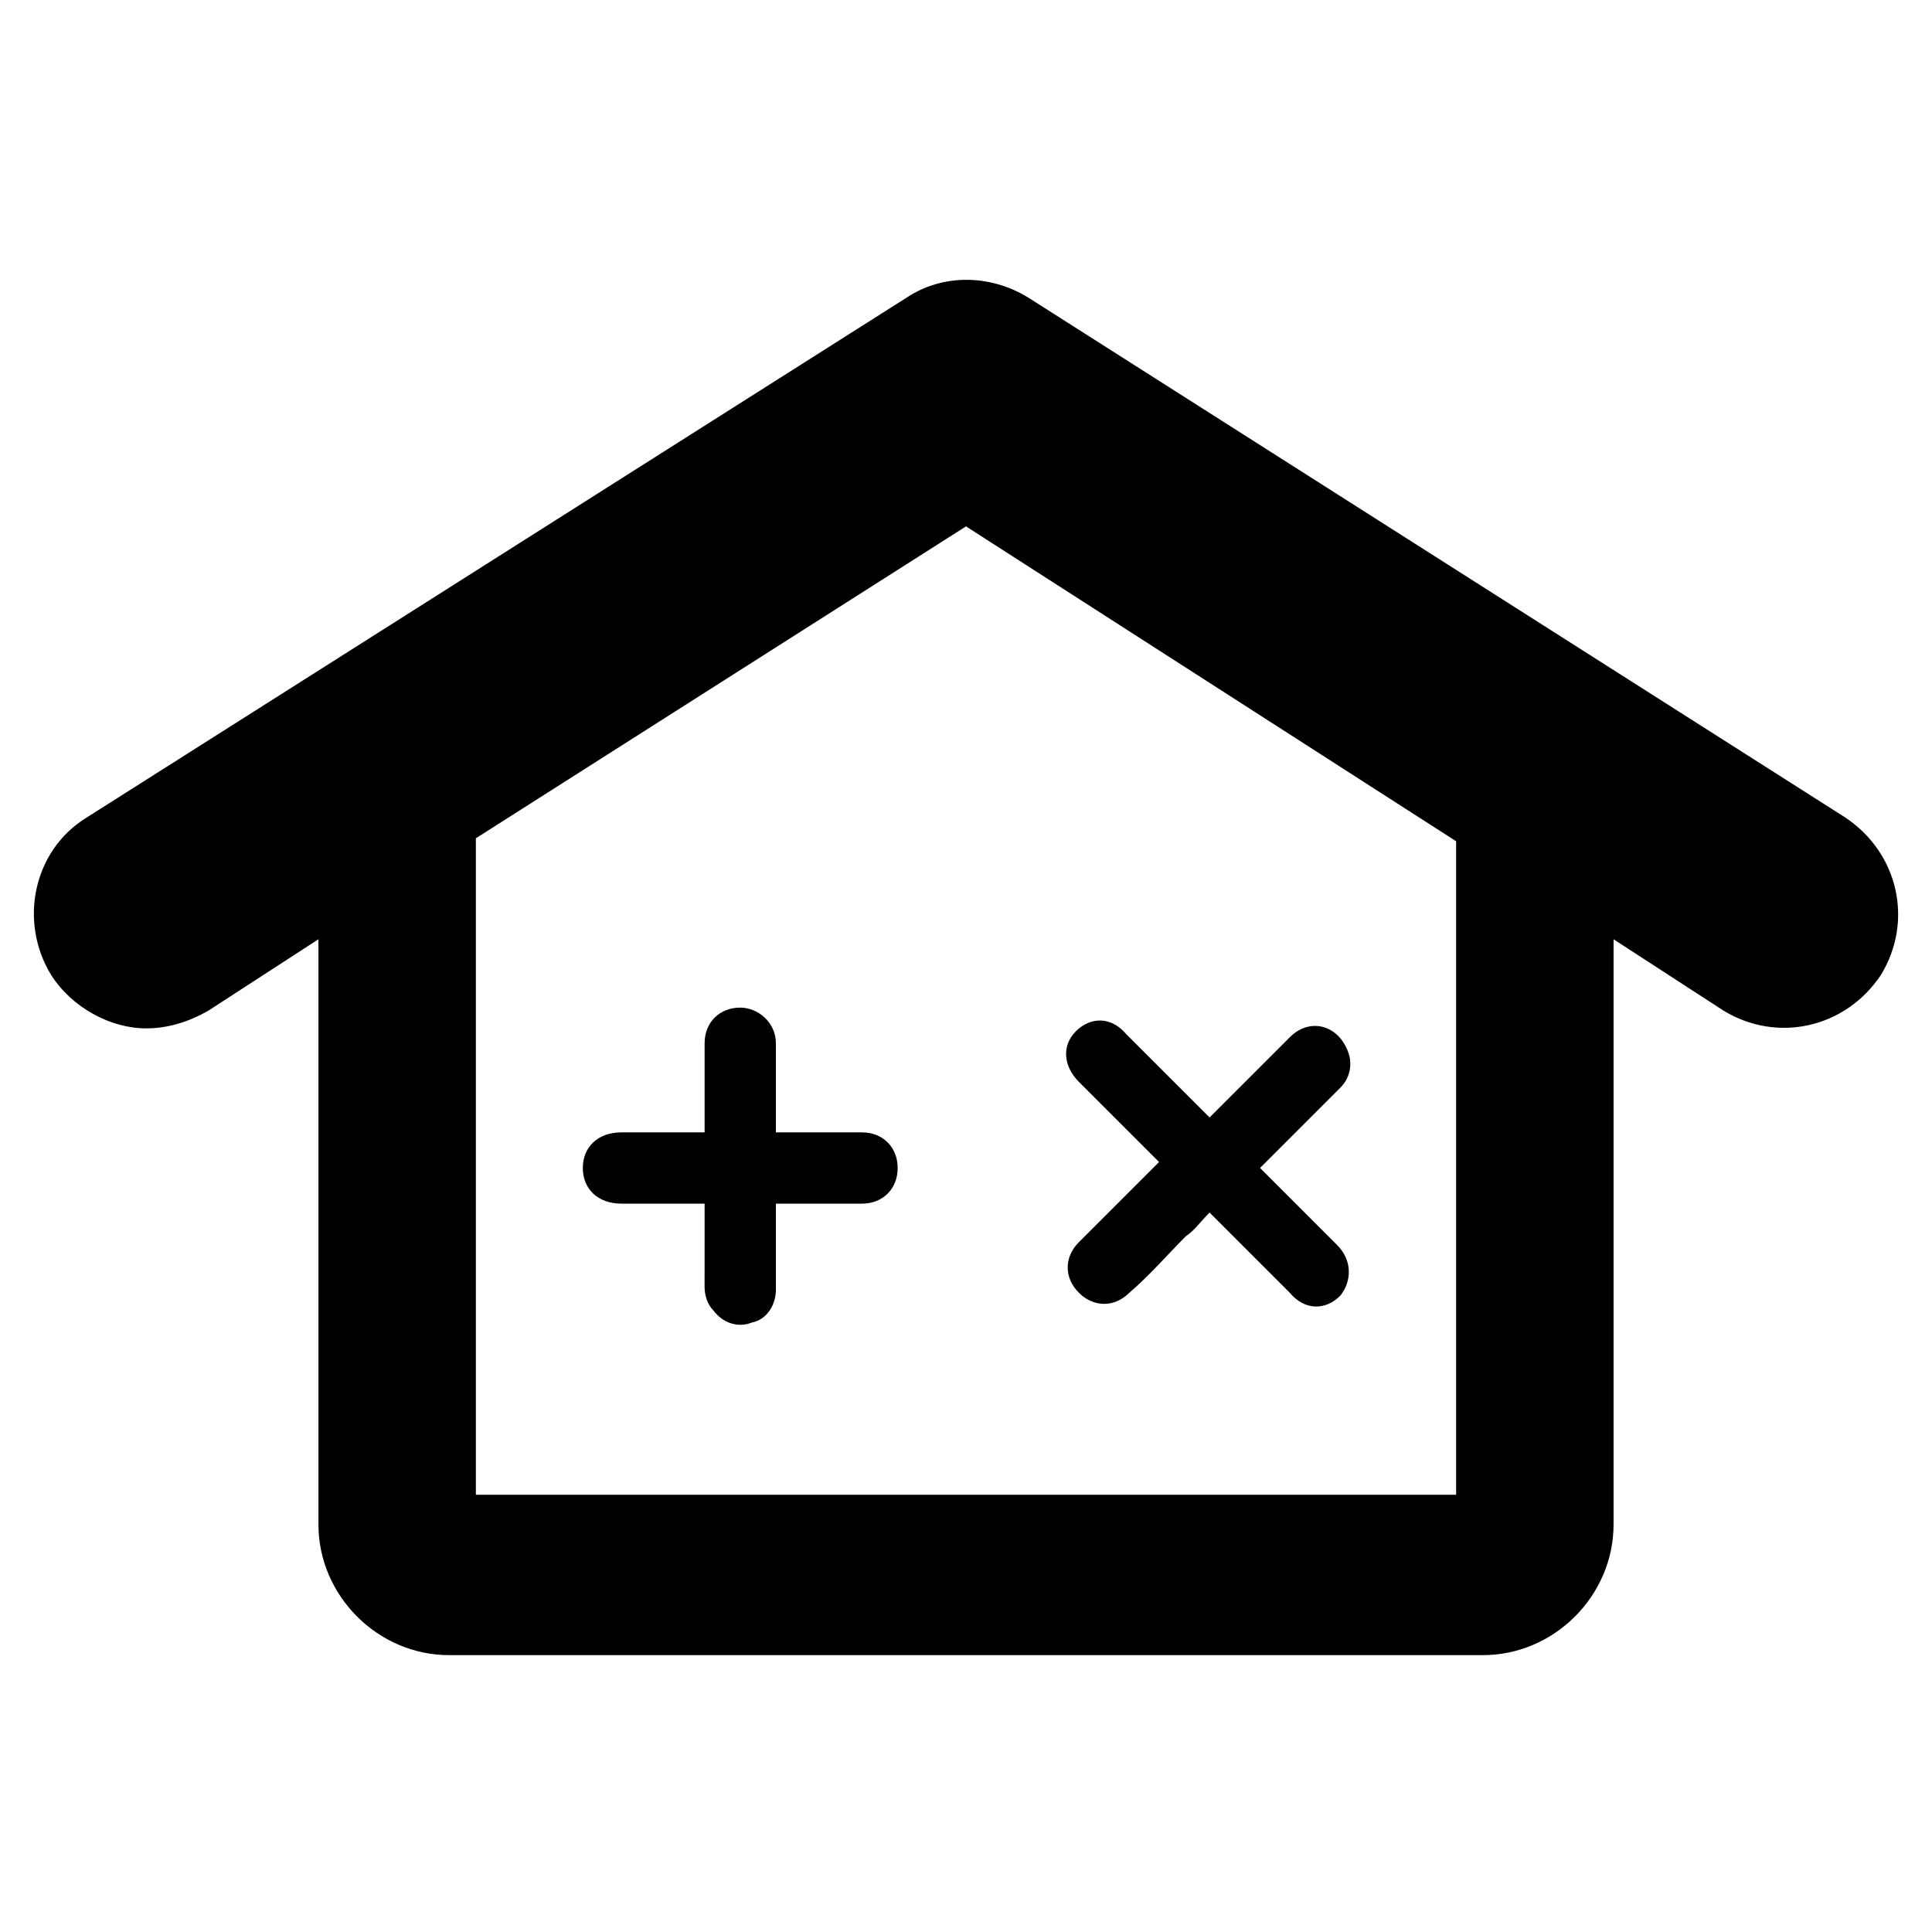
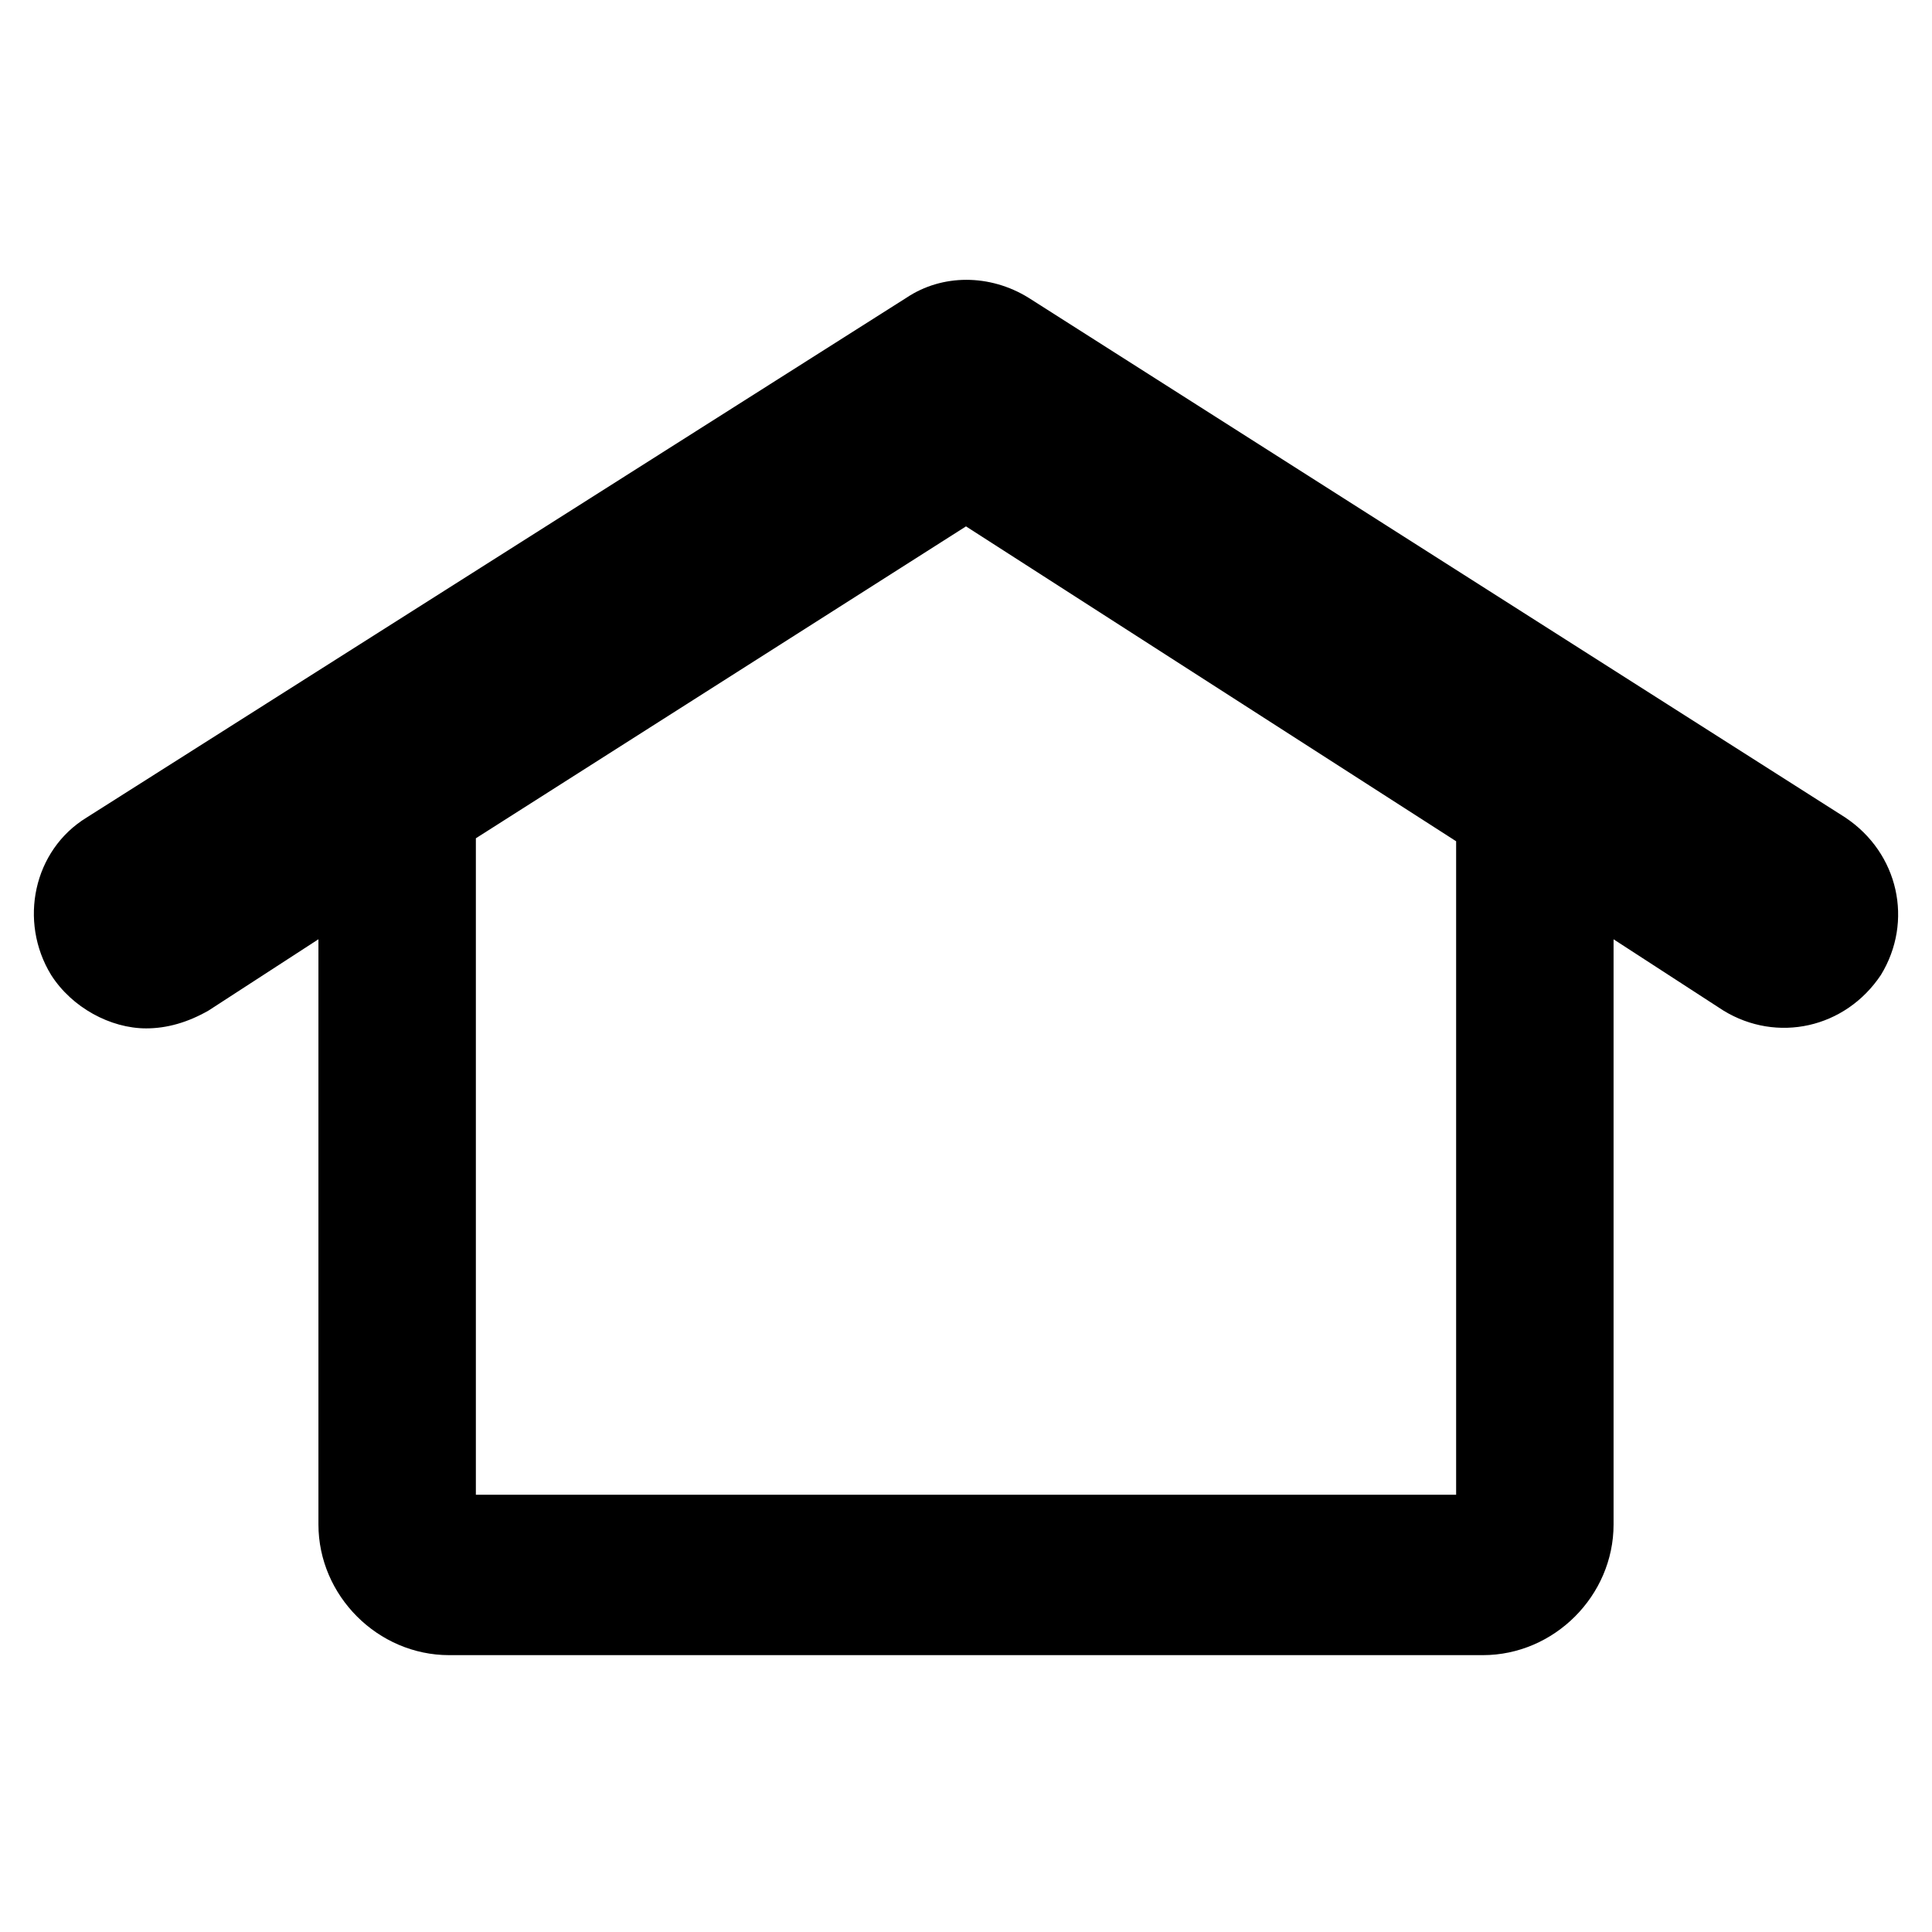
<svg xmlns="http://www.w3.org/2000/svg" fill="#000000" width="800px" height="800px" version="1.1" viewBox="144 144 512 512">
  <g>
    <path d="m633.01 360.64-216.48-137.76c-10.234-6.297-22.828-6.297-32.273 0l-217.27 137.76c-14.168 8.66-18.105 27.551-9.445 41.723 5.512 8.66 15.742 14.168 25.191 14.168 5.512 0 11.02-1.574 16.531-4.723l29.125-18.895v155.08c0 18.895 15.742 34.637 34.637 34.637h273.95c18.895 0 34.637-15.742 34.637-34.637v-155.07l29.125 18.895c14.168 8.66 32.273 4.723 41.723-9.445 8.66-14.172 4.723-32.277-9.445-41.727zm-103.12 6.301v173.18h-259.78v-173.18-0.789l129.89-82.656z" />
-     <path d="m330.73 462.98h-22.043c-6.297 0-10.234-3.938-10.234-9.445 0-5.512 3.938-9.445 10.234-9.445h22.043v-6.297-17.32c0-5.512 3.938-9.445 9.445-9.445 4.723 0 9.445 3.938 9.445 9.445v23.617h3.148 19.68c5.512 0 9.445 3.938 9.445 9.445 0 5.512-3.938 9.445-9.445 9.445h-22.828v22.828c0 3.938-2.363 7.871-6.297 8.66-3.938 1.574-7.871 0-10.234-3.148-1.574-1.574-2.363-3.938-2.363-6.297 0.004-7.09 0.004-14.172 0.004-22.043z" />
-     <path d="m464.55 440.14c7.086-7.086 14.168-14.168 21.254-21.254 5.512-5.512 13.383-3.148 15.742 4.723 0.789 3.148 0 6.297-2.363 8.66-6.297 6.297-12.594 12.594-18.895 18.895-0.789 0.789-1.574 1.574-2.363 2.363 4.723 4.723 8.66 8.66 13.383 13.383 2.363 2.363 4.723 4.723 7.086 7.086 3.938 3.938 3.938 9.445 0.789 13.383-3.938 3.938-9.445 3.938-13.383-0.789l-18.895-18.895c-0.789-0.789-1.574-1.574-2.363-2.363-2.363 2.363-3.938 4.723-6.297 6.297-4.723 4.723-9.445 10.234-14.957 14.957-3.938 3.938-9.445 3.938-13.383 0s-3.938-9.445 0-13.383c7.086-7.086 14.168-14.168 21.254-21.254-0.789-0.789-1.574-1.574-2.363-2.363-6.297-6.297-12.594-12.594-18.895-18.895-3.938-3.938-4.723-9.445-0.789-13.383 3.938-3.938 9.445-3.938 13.383 0.789 7.883 7.875 14.969 14.961 22.055 22.043z" />
  </g>
</svg>